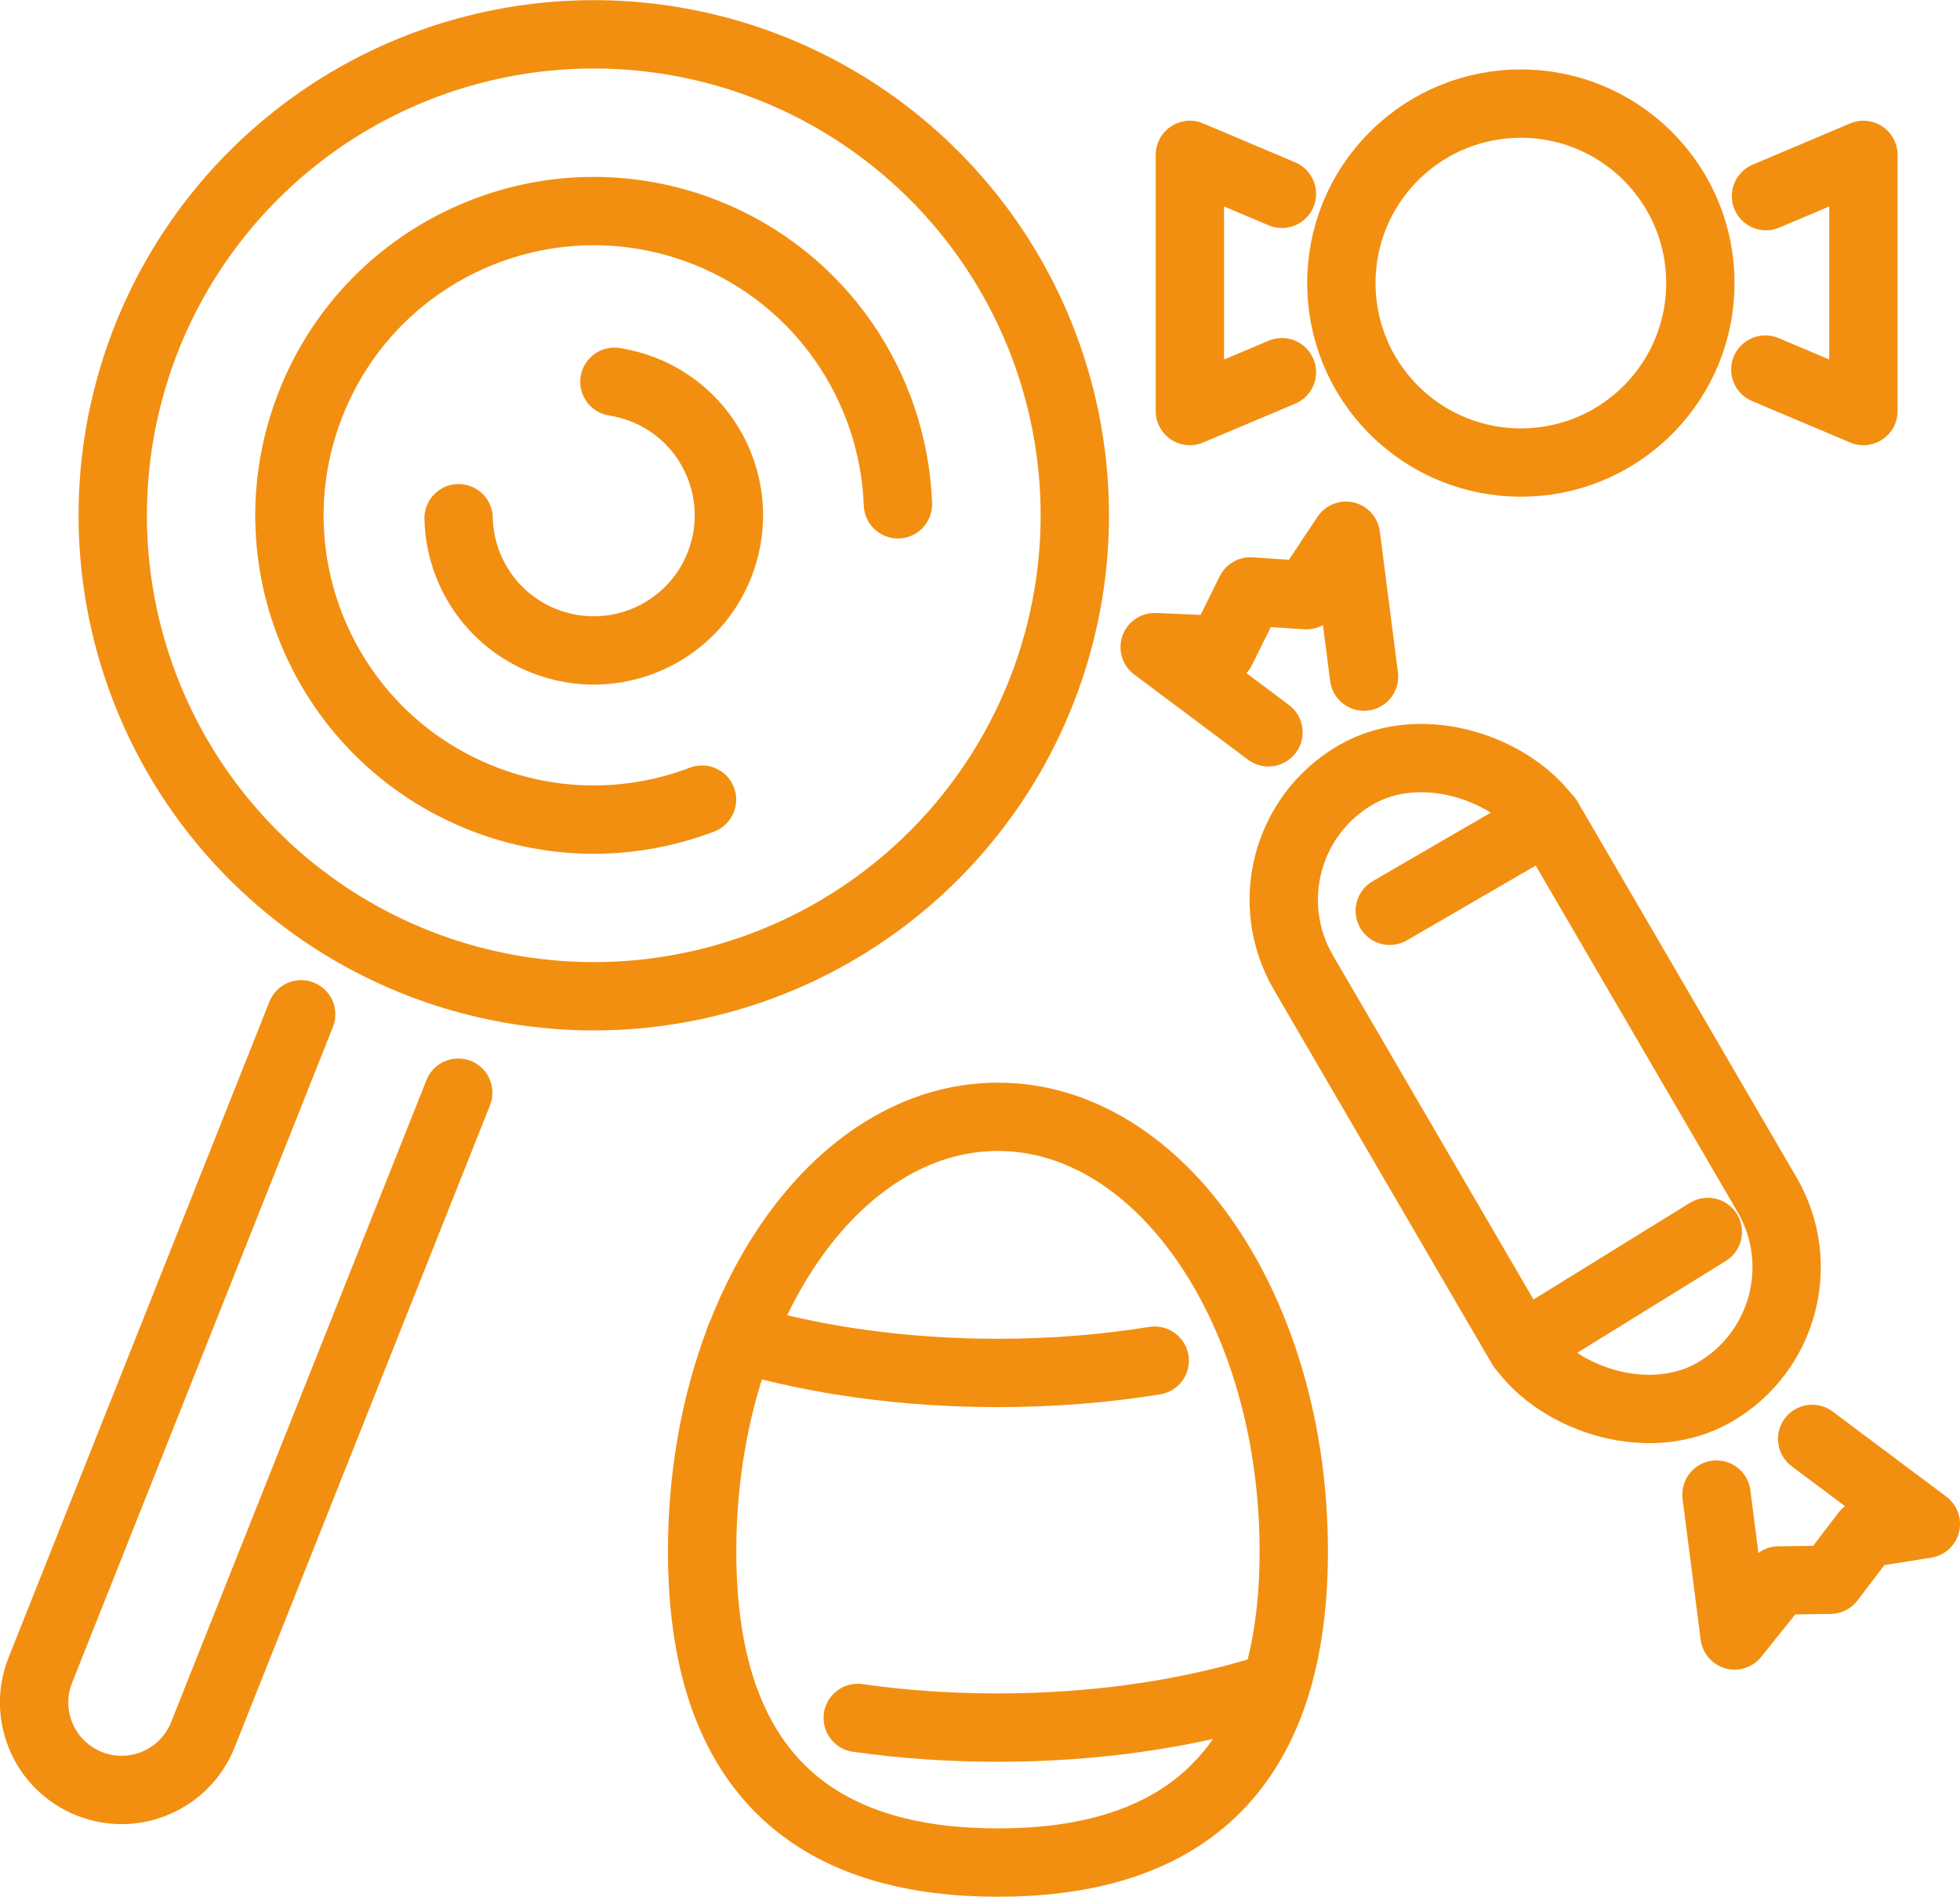
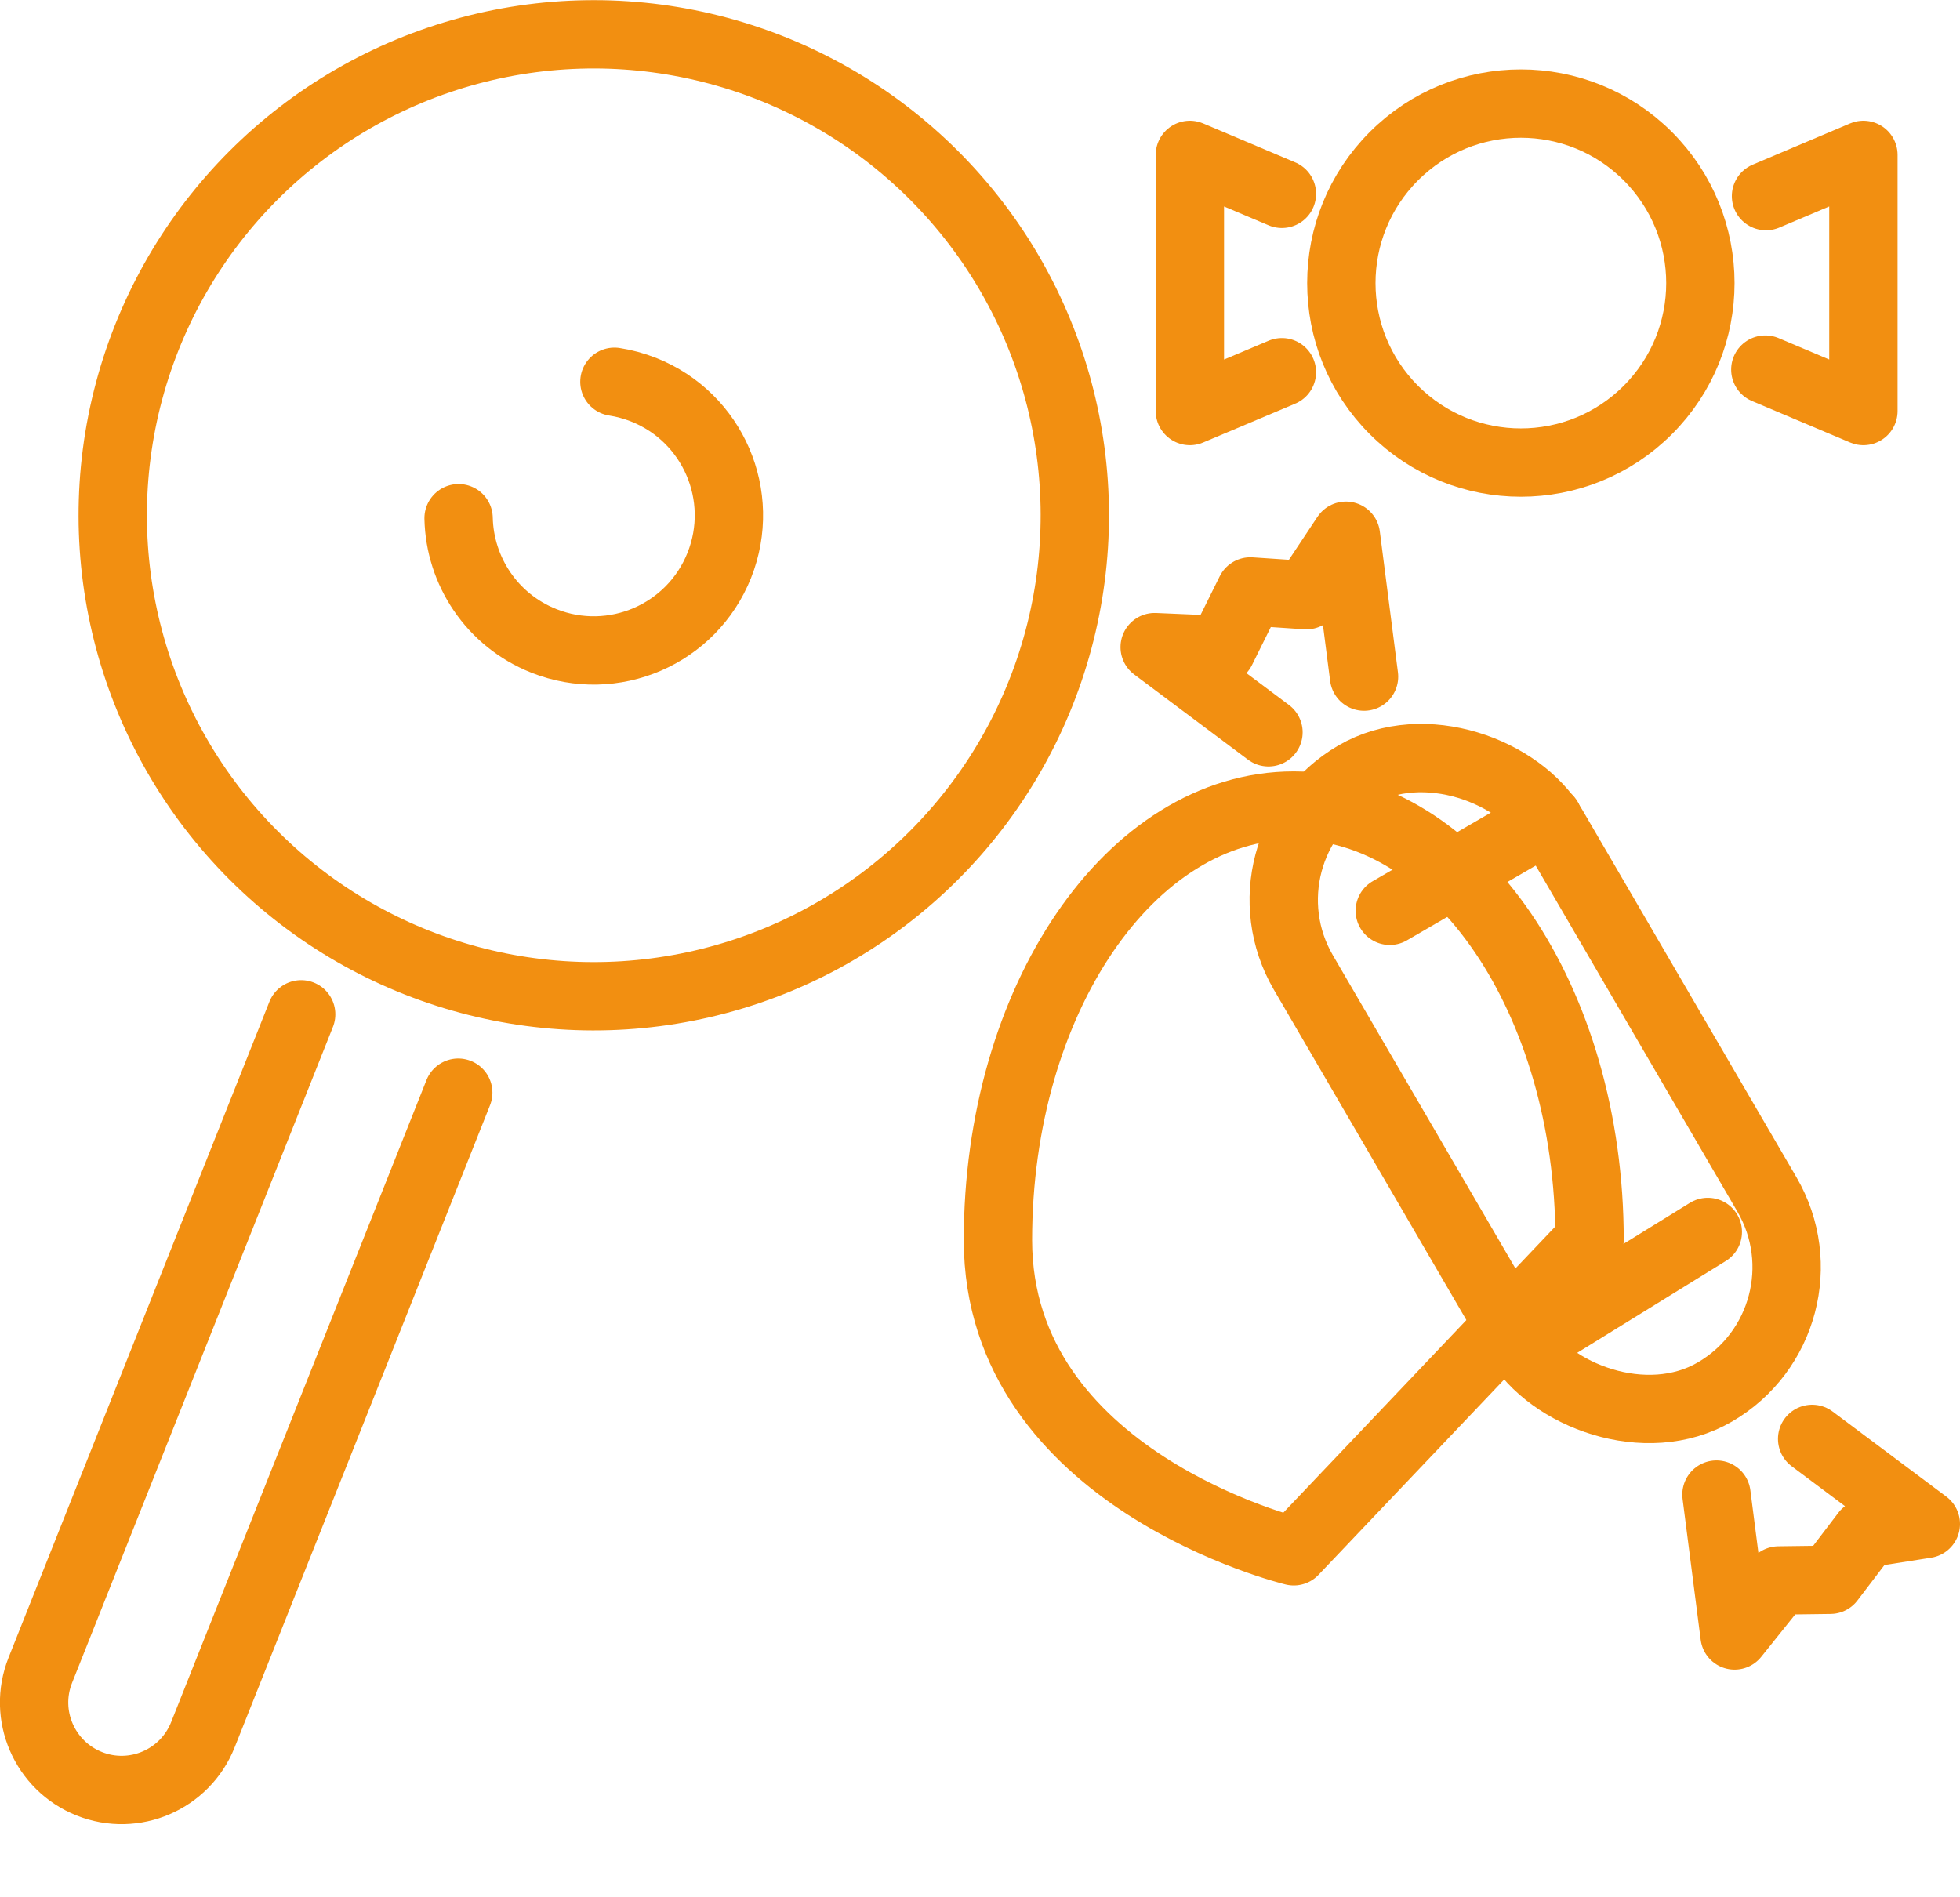
<svg xmlns="http://www.w3.org/2000/svg" id="Livello_2" data-name="Livello 2" viewBox="0 0 172.07 166.54">
  <defs>
    <style>
      .cls-1 {
        fill: none;
        stroke: #f28f11;
        stroke-linecap: round;
        stroke-linejoin: round;
        stroke-width: 6px;
      }
    </style>
  </defs>
  <g id="Livello_1-2" data-name="Livello 1">
    <g>
      <g>
        <circle class="cls-1" cx="133.51" cy="24.85" r="15.76" transform="translate(21.54 101.69) rotate(-45)" />
        <polyline class="cls-1" points="112.54 32.68 104.46 36.09 104.46 24.85 104.46 13.6 112.54 17.02" />
        <polyline class="cls-1" points="155.04 17.22 163.59 13.6 163.59 24.85 163.59 36.09 154.98 32.45" />
      </g>
      <g>
        <polyline class="cls-1" points="159.09 126.34 169.07 133.81 163.78 134.64 160.68 138.71 156.15 138.77 152.28 143.6 150.69 131.23" />
        <polyline class="cls-1" points="111.36 64.3 101.37 56.82 107.22 57.07 109.77 51.93 114.69 52.26 118.16 47.04 119.75 59.41" />
        <rect class="cls-1" x="122.1" y="63.79" width="25.35" height="62.69" rx="12.68" ry="12.68" transform="translate(299.12 109.48) rotate(149.77)" />
        <line class="cls-1" x1="135.91" y1="71.9" x2="122.01" y2="79.97" />
        <line class="cls-1" x1="149.93" y1="108.17" x2="133.59" y2="118.27" />
      </g>
      <g>
        <path class="cls-1" d="M40.23,95.94l-22.42,56.38c-1.57,3.94-6.03,5.87-9.97,4.3h0c-3.94-1.57-5.87-6.03-4.3-9.97l22.9-57.59" />
        <circle class="cls-1" cx="52.13" cy="45.25" r="42.23" transform="translate(-16.73 50.11) rotate(-45)" />
-         <path class="cls-1" d="M61.63,70.21c-6.03,2.3-12.9,2.43-19.37-.14-13.71-5.45-20.41-20.98-14.95-34.69,5.45-13.71,20.98-20.4,34.69-14.95,10.15,4.04,16.45,13.6,16.83,23.85" />
        <path class="cls-1" d="M53.94,33.52c.86.13,1.73.37,2.57.7,6.09,2.42,9.06,9.32,6.64,15.41-2.42,6.09-9.32,9.06-15.41,6.64-4.57-1.82-7.38-6.15-7.48-10.77" />
      </g>
      <g>
-         <path class="cls-1" d="M113.58,136.21c0,21.07-11.63,27.33-25.97,27.33s-25.97-6.26-25.97-27.33,11.63-38.15,25.97-38.15,25.97,17.08,25.97,38.15Z" />
-         <path class="cls-1" d="M64.96,117.49c6.65,1.95,14.38,3.06,22.64,3.06,4.81,0,9.43-.38,13.77-1.08" />
-         <path class="cls-1" d="M75.3,150.84c3.91.56,8.04.85,12.3.85,8.26,0,15.98-1.11,22.64-3.06" />
+         <path class="cls-1" d="M113.58,136.21s-25.97-6.26-25.97-27.33,11.63-38.15,25.97-38.15,25.97,17.08,25.97,38.15Z" />
      </g>
    </g>
  </g>
</svg>